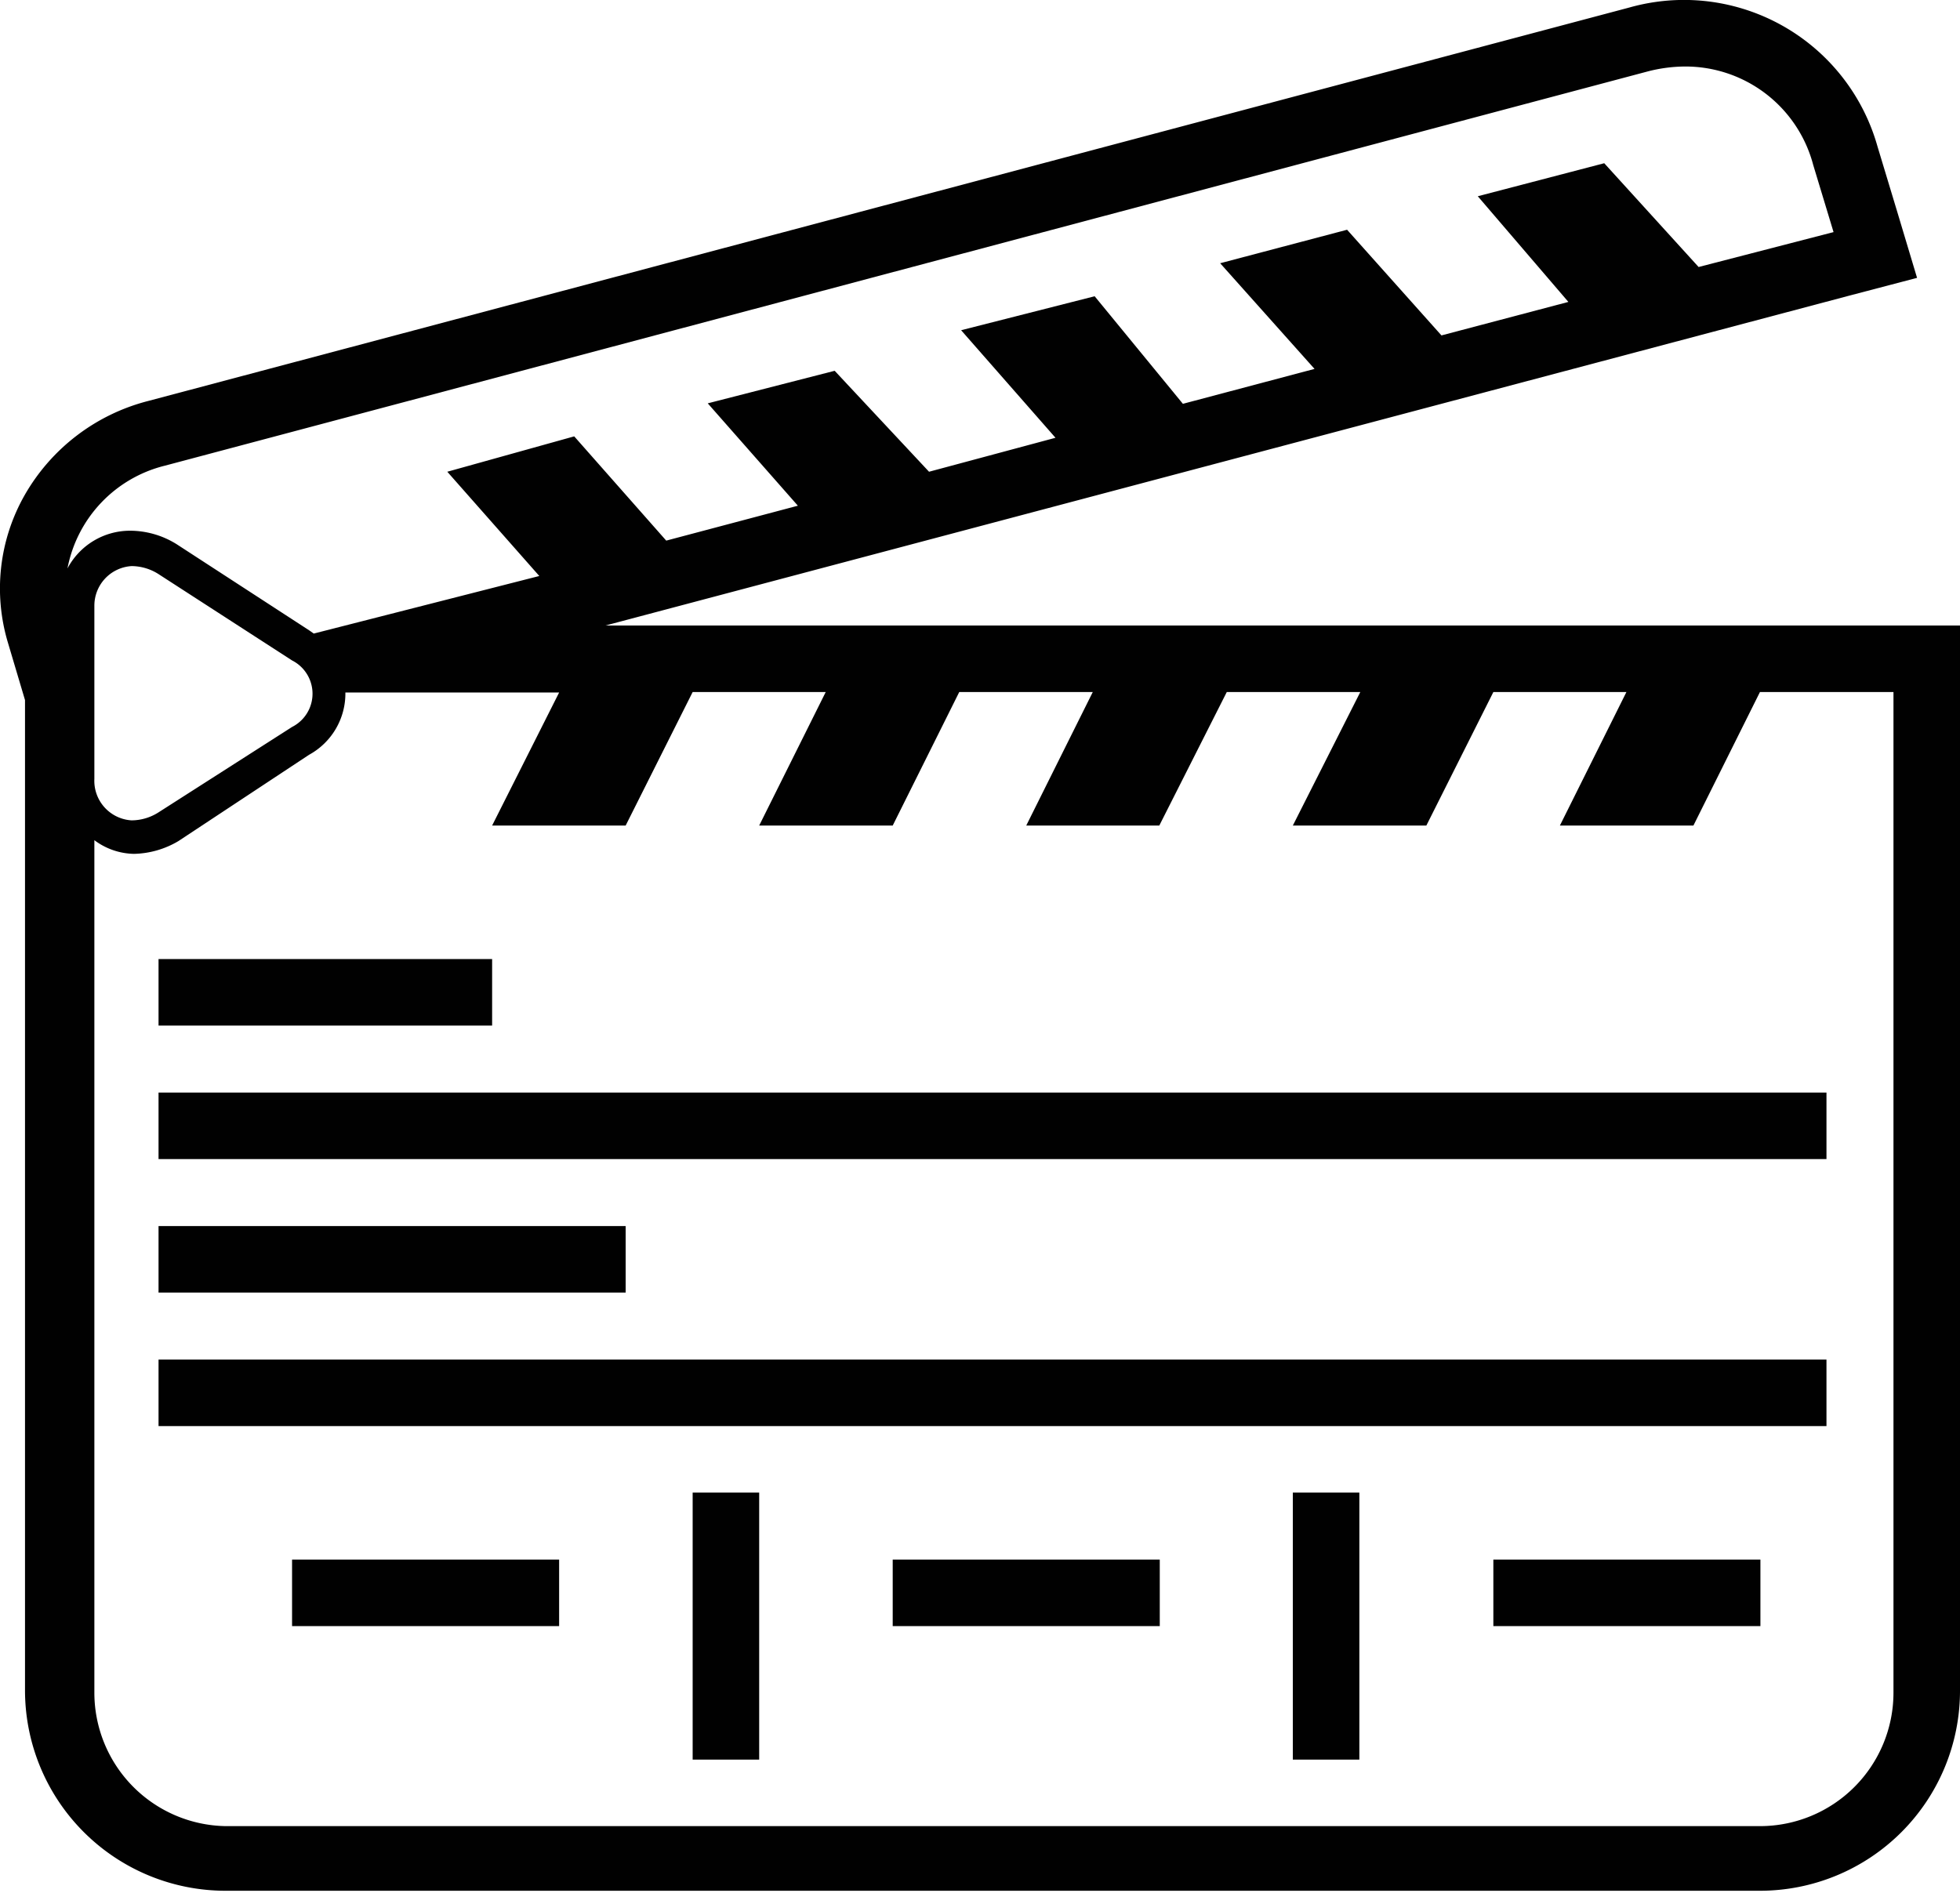
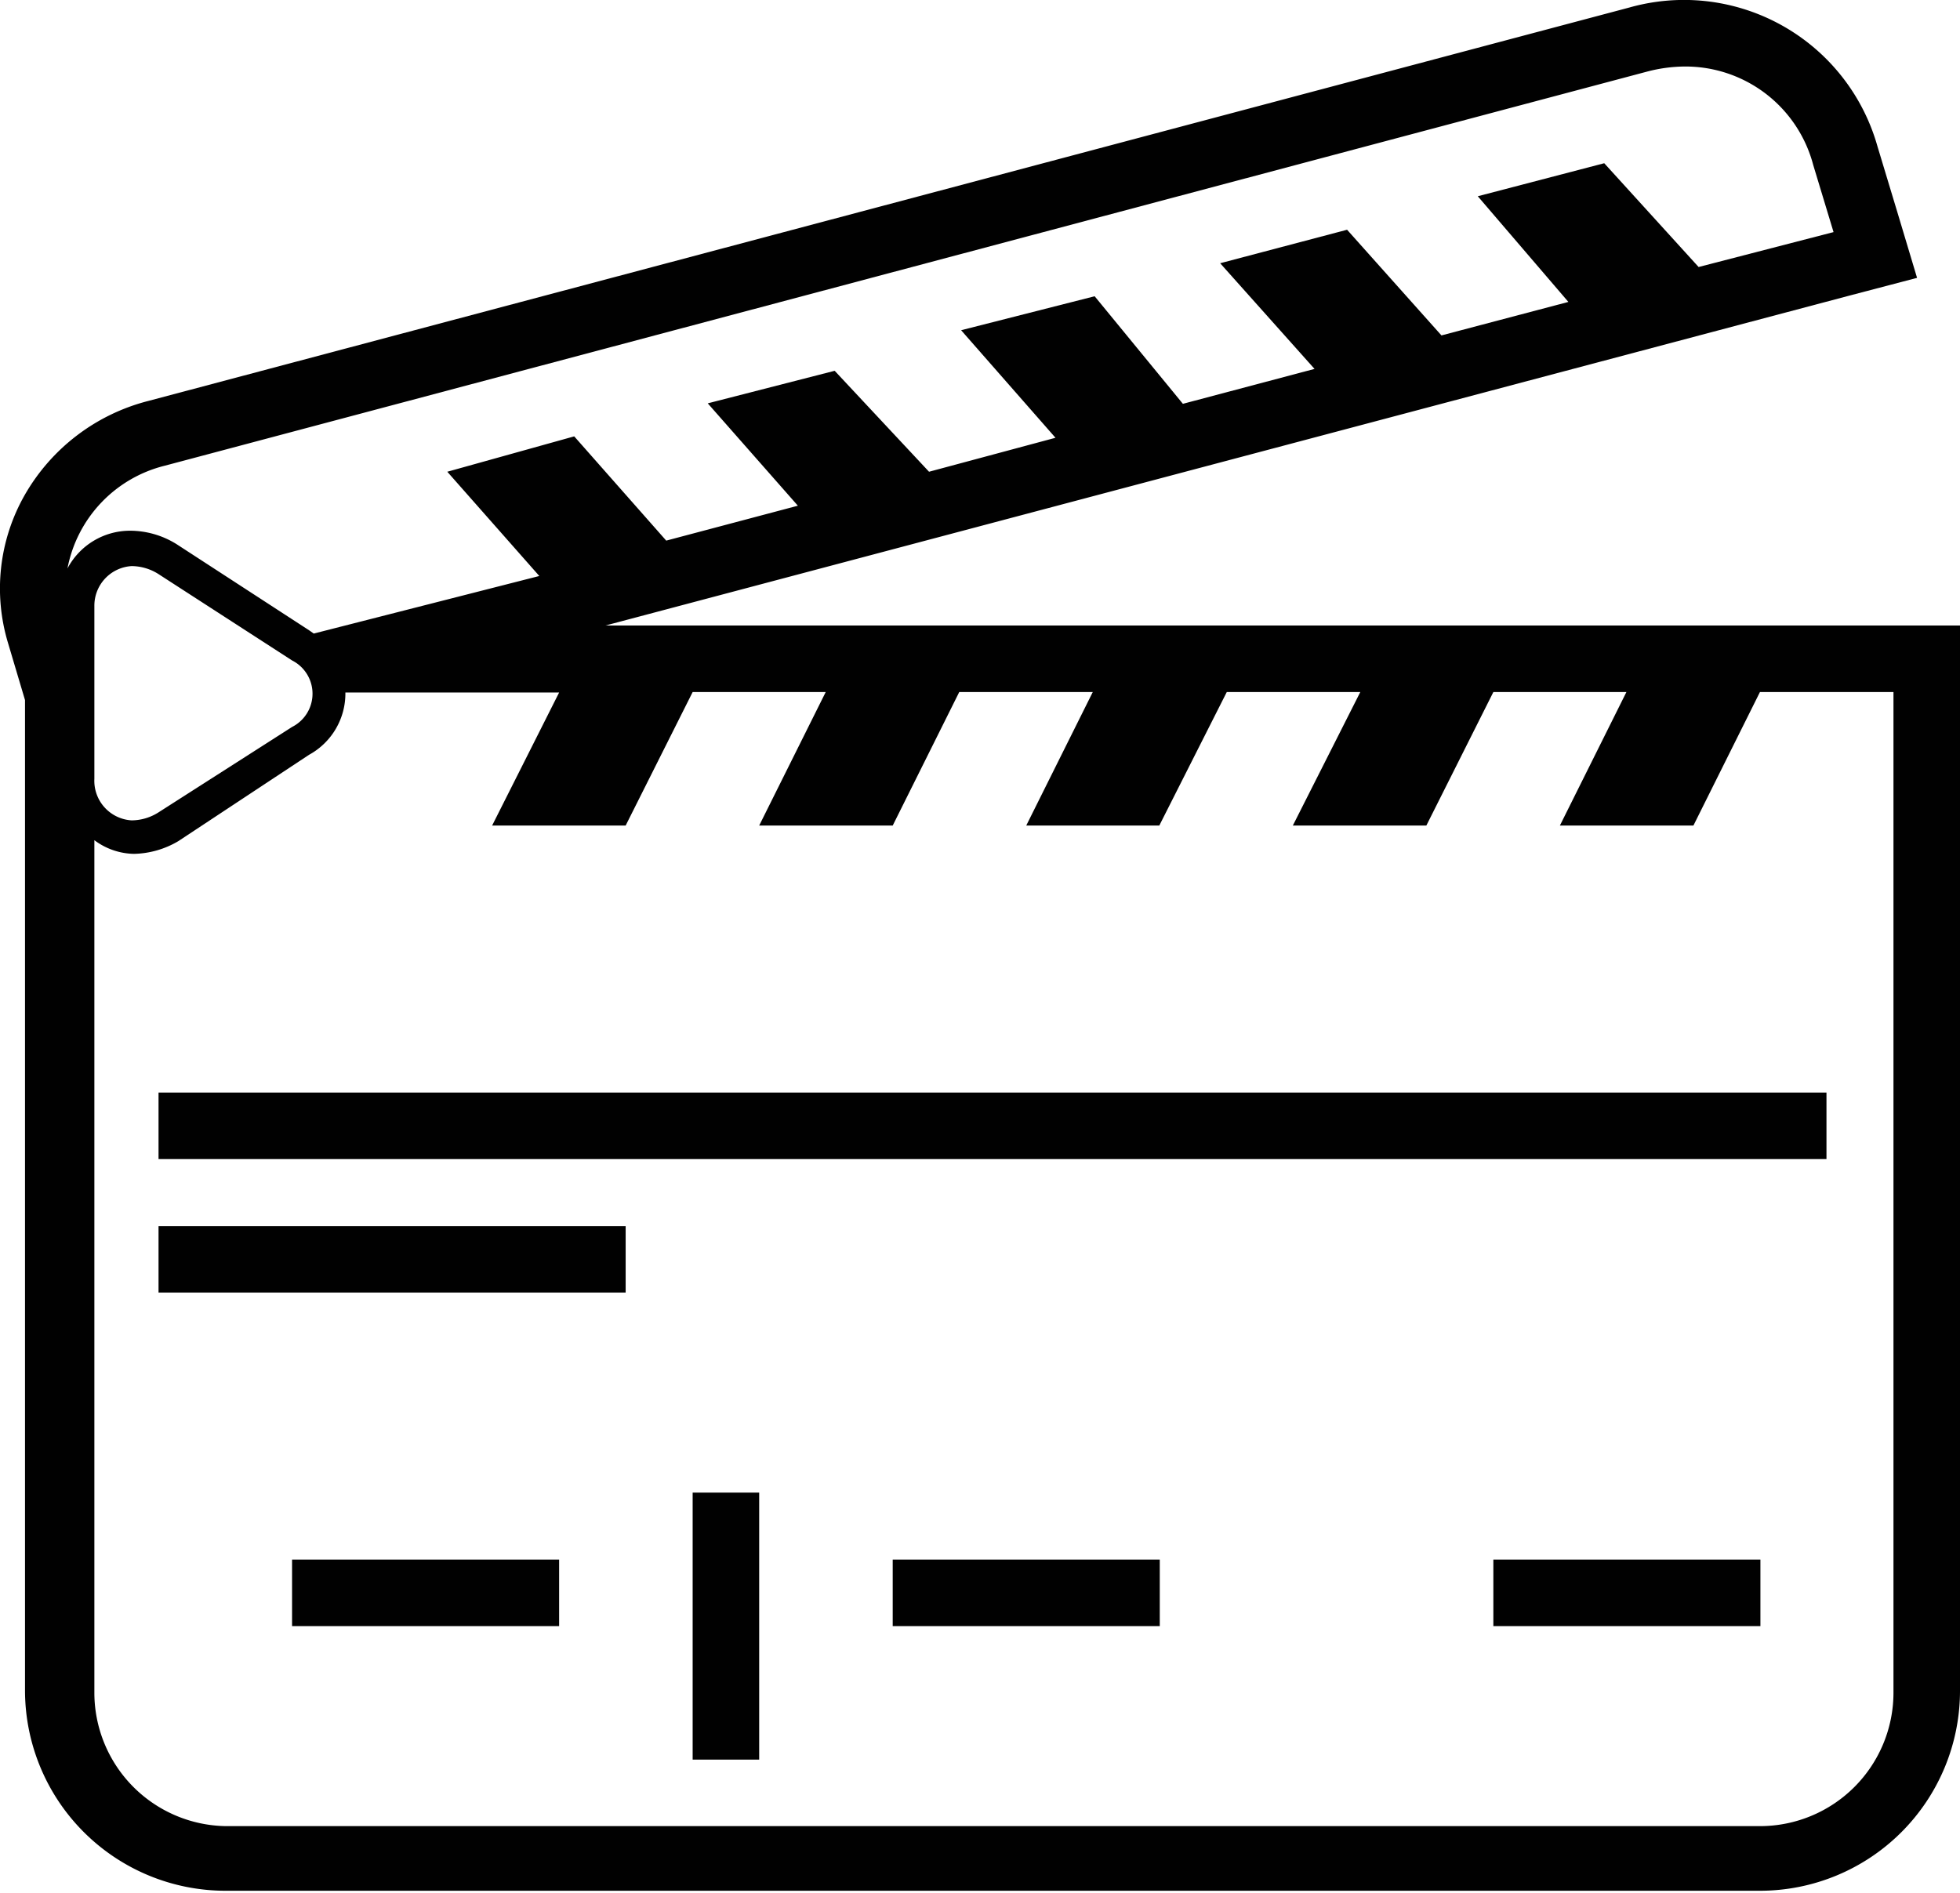
<svg xmlns="http://www.w3.org/2000/svg" viewBox="0 0 41.54 40.13">
  <defs>
    <style>.cls-1{fill:#010101;}</style>
  </defs>
  <g id="Calque_2" data-name="Calque 2">
    <g id="Layer_2" data-name="Layer 2">
      <path class="cls-1" d="M40.13,13.26H12.83l26.39-7,1.41-.37-.42-1.4L39.79,3.1A4.26,4.26,0,0,0,34.53.16L3.14,8.5a4.22,4.22,0,0,0-2.62,2,4,4,0,0,0-.35,3.13l.36,1.21v21a4.25,4.25,0,0,0,4.25,4.24H37.3a4.24,4.24,0,0,0,4.24-4.24V13.26ZM3.5,9.87,34.9,1.52a3.21,3.21,0,0,1,.8-.11A2.8,2.8,0,0,1,38.43,3.5l.43,1.42L36,5.66l-2-2.2-2.68.7L33.24,6.4l-2.69.71-2-2.24-2.69.71,2,2.24-2.79.74L23.2,6.28,20.37,7l2,2.28L19.69,10l-2-2.14L15,8.55l1.91,2.17-2.79.74L12.17,9.25,9.48,10l1.95,2.21L6.65,13.43l-.1-.07-2.8-1.82a1.87,1.87,0,0,0-1-.29,1.5,1.5,0,0,0-1.32.8A2.78,2.78,0,0,1,3.5,9.87ZM2,14.67V12.84A.84.84,0,0,1,2.79,12a1.07,1.07,0,0,1,.57.17L6.19,14a.79.79,0,0,1,0,1.41L3.36,17.22a1.07,1.07,0,0,1-.57.17A.84.84,0,0,1,2,16.51ZM40.13,35.89a2.83,2.83,0,0,1-2.83,2.82H4.78A2.83,2.83,0,0,1,2,35.89V17.81a1.44,1.44,0,0,0,.84.29,1.92,1.92,0,0,0,.94-.27L6.55,16a1.48,1.48,0,0,0,.77-1.32h4.53L10.43,17.5h2.83l1.42-2.83H17.5L16.09,17.5h2.83l1.41-2.83h2.83L21.75,17.5h2.82L26,14.67h2.83L27.4,17.5h2.83l1.42-2.83h2.82L33.06,17.5h2.83l1.41-2.83h2.83Z" />
-       <rect class="cls-1" x="3.36" y="20.33" width="7.07" height="1.41" />
      <rect class="cls-1" x="3.36" y="23.16" width="35.35" height="1.41" />
      <rect class="cls-1" x="3.36" y="25.99" width="9.9" height="1.41" />
-       <rect class="cls-1" x="3.36" y="28.82" width="35.35" height="1.41" />
      <rect class="cls-1" x="6.19" y="33.06" width="5.66" height="1.41" />
      <rect class="cls-1" x="18.92" y="33.06" width="5.66" height="1.41" />
      <rect class="cls-1" x="31.65" y="33.06" width="5.66" height="1.41" />
      <rect class="cls-1" x="14.68" y="31.64" width="1.41" height="5.66" />
-       <rect class="cls-1" x="27.4" y="31.64" width="1.41" height="5.66" />
    </g>
  </g>
</svg>